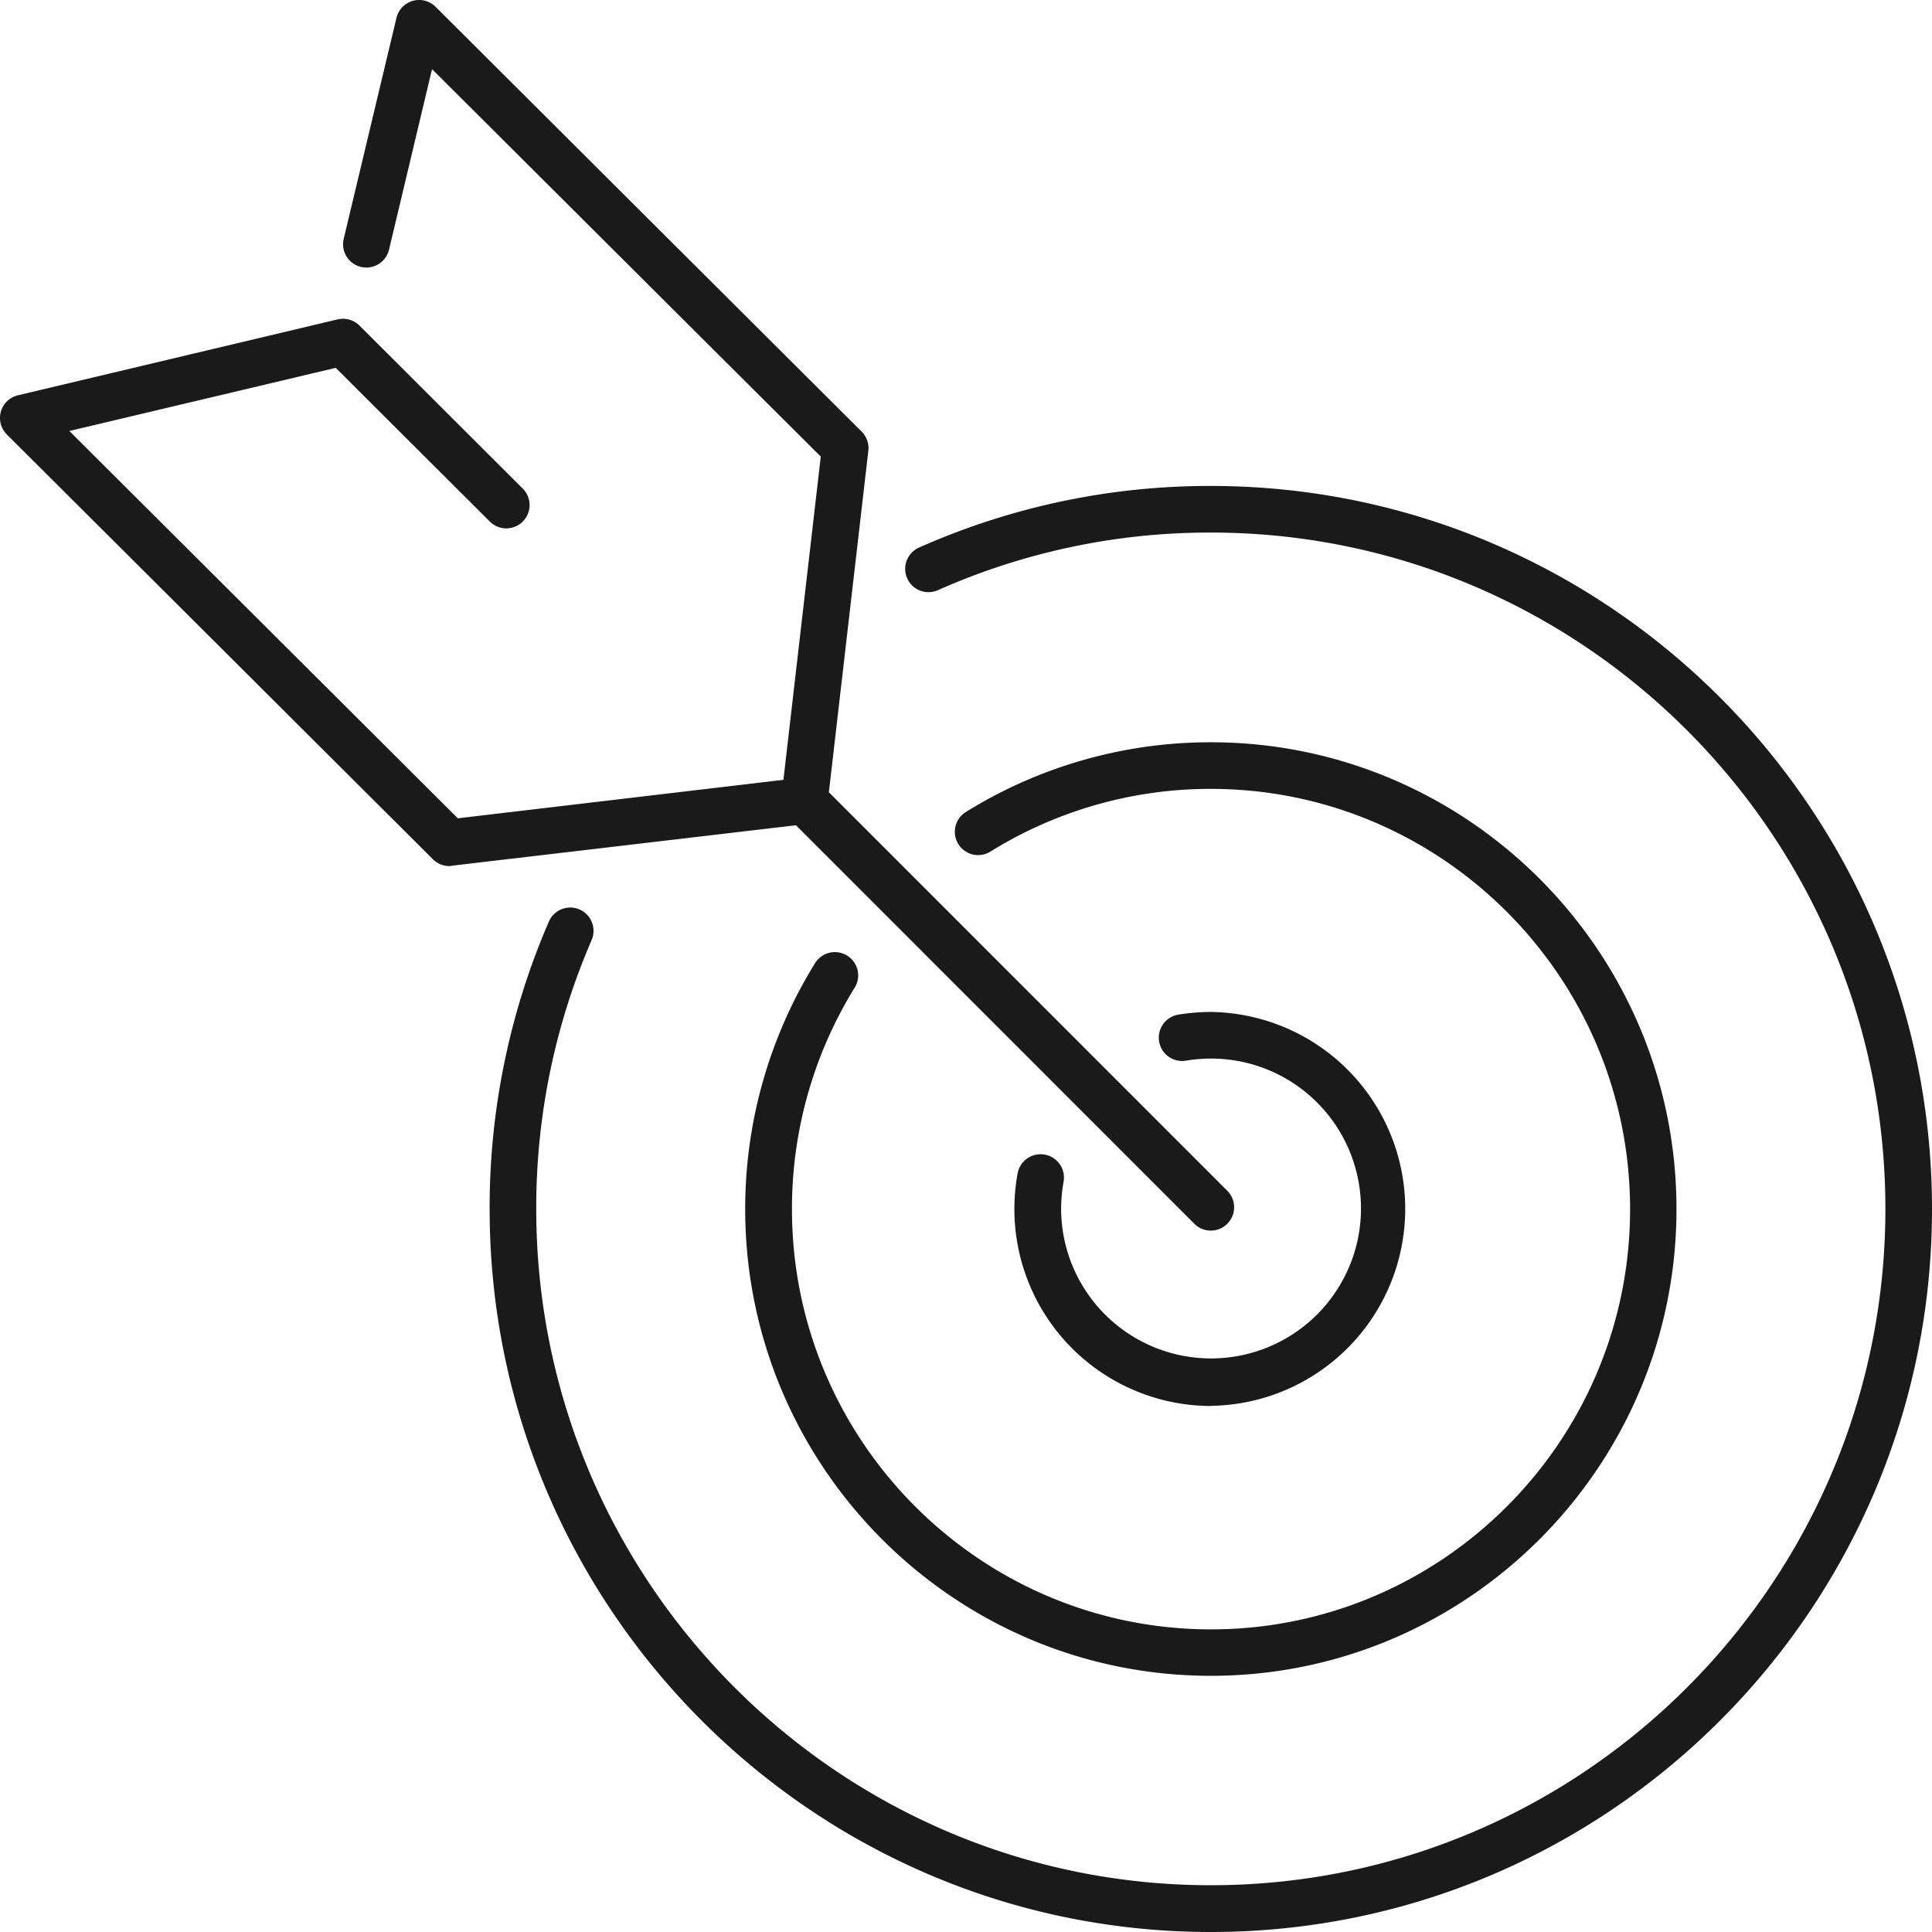
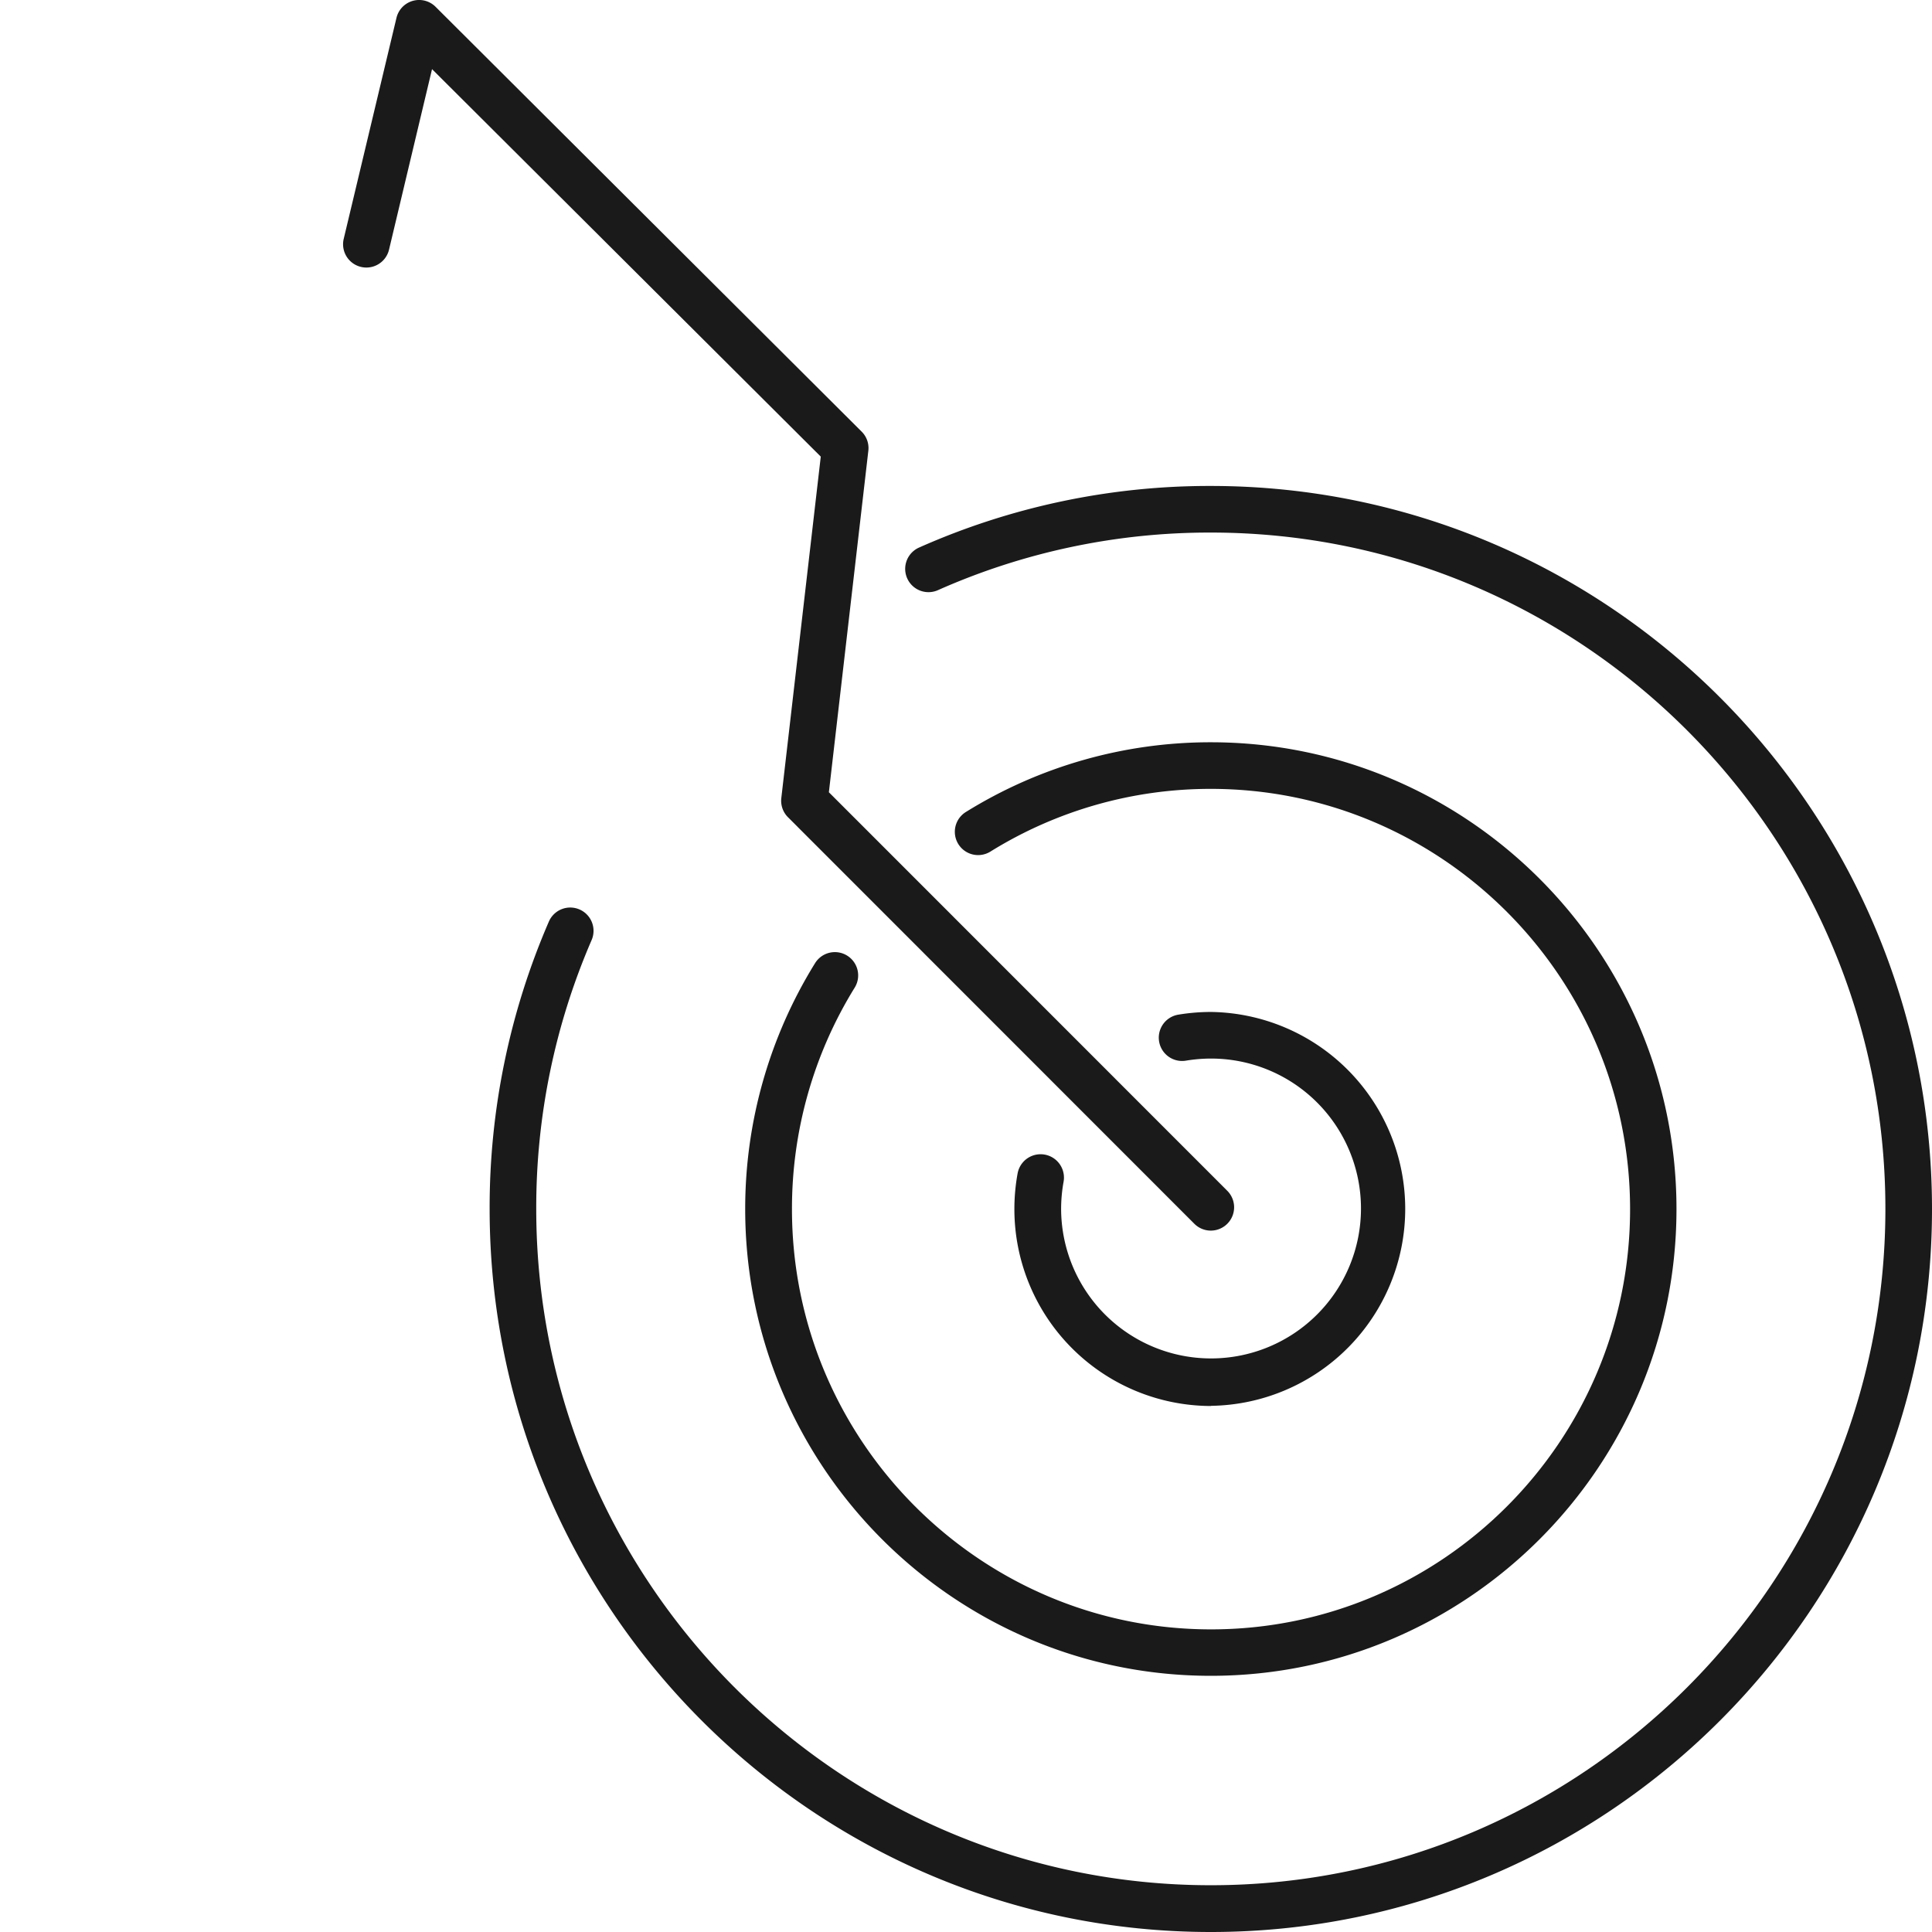
<svg xmlns="http://www.w3.org/2000/svg" id="_ëîé_1" data-name="‘ëîé_1" width="462.21" height="462.21" viewBox="0 0 462.21 462.21">
  <defs>
    <style>.cls-1{fill:#1a1a1a;}</style>
  </defs>
  <path class="cls-1" d="M289.68,462.21c-95.14,0-172.54-77.59-172.54-173a172.12,172.12,0,0,1,14.17-68.73,5.57,5.57,0,1,1,10.23,4.42,161.11,161.11,0,0,0-13.25,64.31c0,89.23,72.4,161.81,161.39,161.81s161.38-72.58,161.38-161.81-72.4-161.8-161.38-161.8a159.94,159.94,0,0,0-65.29,13.78A5.57,5.57,0,0,1,219.87,131a171,171,0,0,1,69.81-14.74c95.13,0,172.53,77.59,172.53,173S384.81,462.21,289.68,462.21Z" />
  <path class="cls-1" d="M289.68,400.92c-61.43,0-111.4-50.09-111.4-111.67A111.55,111.55,0,0,1,195,230.42a5.57,5.57,0,1,1,9.47,5.87,100.47,100.47,0,0,0-15,53c0,55.43,45,100.52,100.26,100.52s100.25-45.09,100.25-100.52S345,188.73,289.68,188.73a99.77,99.77,0,0,0-52.73,15,5.57,5.57,0,1,1-5.89-9.46,110.93,110.93,0,0,1,58.62-16.69c61.42,0,111.4,50.09,111.4,111.66S351.1,400.92,289.68,400.92Z" />
  <path class="cls-1" d="M289.68,336.37a47.12,47.12,0,0,1-47-47.12,47.62,47.62,0,0,1,.77-8.52,5.58,5.58,0,0,1,11,2,36.43,36.43,0,0,0-.59,6.52,35.87,35.87,0,1,0,35.87-36,36.68,36.68,0,0,0-6,.5,5.57,5.57,0,1,1-1.85-11,48,48,0,0,1,7.87-.65,47.12,47.12,0,0,1,0,94.23Z" />
  <path class="cls-1" d="M289.68,294.41a5.57,5.57,0,0,1-3.95-1.64l-97.21-97.25a5.57,5.57,0,0,1-1.6-4.58l9.44-81.7-93-92.7L93.07,59.73a5.57,5.57,0,0,1-10.84-2.59L94.85,4.28a5.57,5.57,0,0,1,9.36-2.65L206.14,103.26a5.54,5.54,0,0,1,1.6,4.58l-9.44,81.7,95.32,95.35a5.58,5.58,0,0,1-3.94,9.52Z" />
-   <path class="cls-1" d="M107.5,207.2a5.57,5.57,0,0,1-3.93-1.63L1.64,103.94a5.57,5.57,0,0,1,2.65-9.37L80.78,76.41A5.6,5.6,0,0,1,86,77.89l39.06,39a5.57,5.57,0,0,1-7.87,7.89L80.33,88,16.59,103.11l92.94,92.66,82.27-9.72a5.57,5.57,0,1,1,1.31,11.06l-85,10C107.94,207.18,107.72,207.2,107.5,207.2Z" />
</svg>